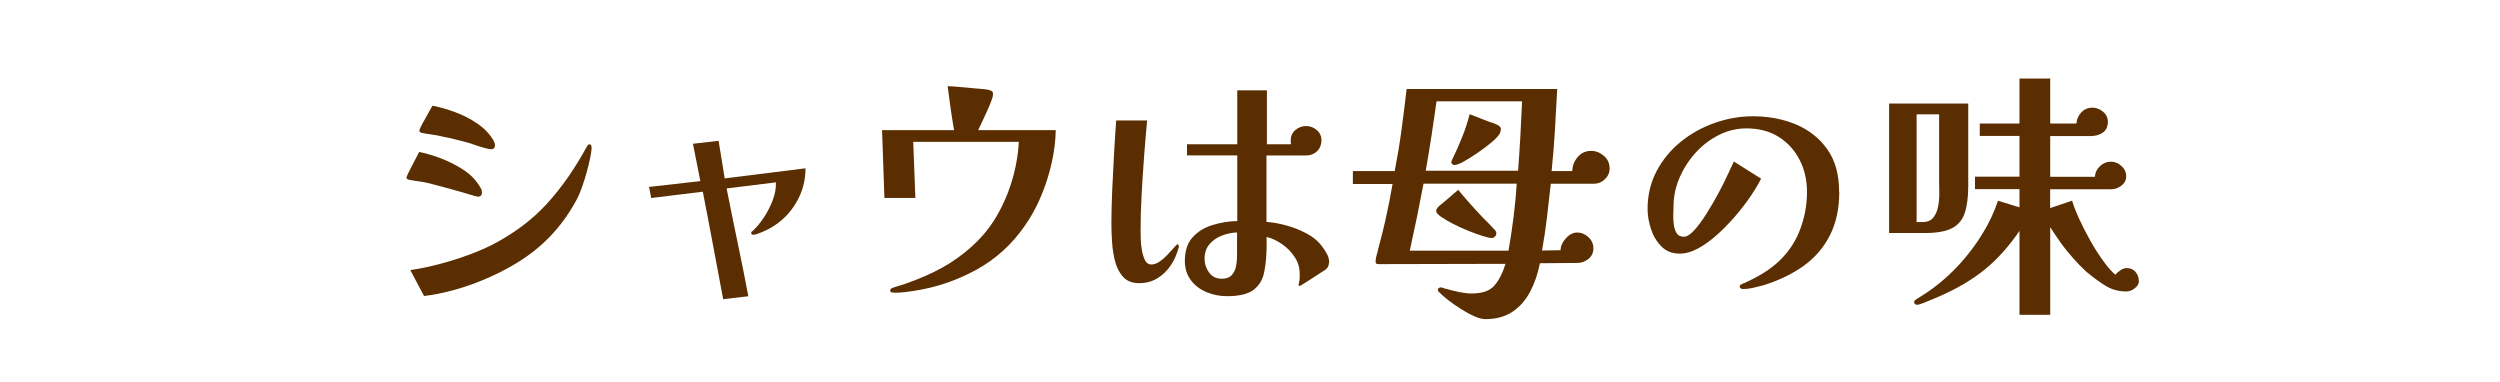
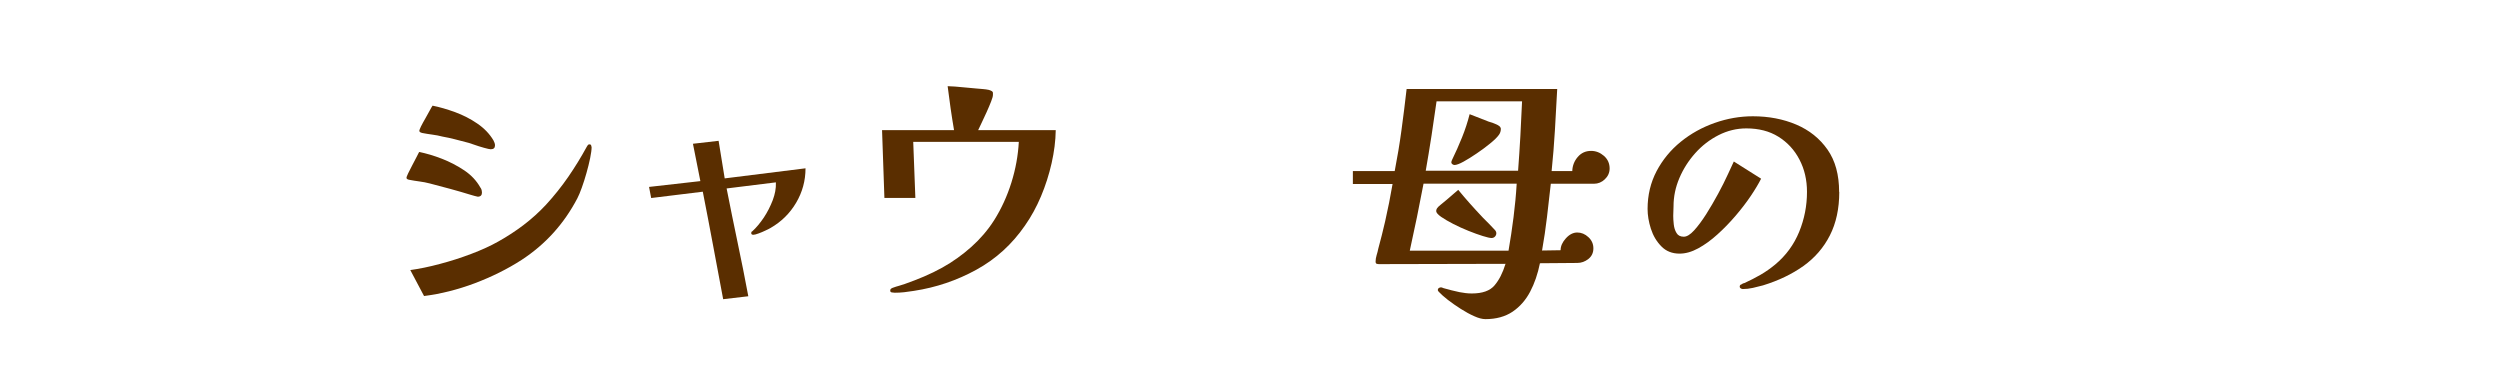
<svg xmlns="http://www.w3.org/2000/svg" id="_レイヤー_1" viewBox="0 0 340 52">
  <defs>
    <style>.cls-1{fill:#5a2e00;}.cls-2{fill:#fff;}</style>
  </defs>
-   <rect class="cls-2" y="0" width="340" height="52" />
-   <path class="cls-1" d="M65.55,26.17c0,.38-.19.58-.58.58-.05,0-.2-.04-.45-.11-.25-.07-.41-.12-.49-.14-.94-.29-1.87-.56-2.79-.81-.92-.25-1.85-.5-2.79-.74-.46-.12-.92-.21-1.39-.27-.47-.06-.94-.14-1.42-.23-.1-.02-.18-.05-.25-.09s-.11-.1-.11-.2c0-.07.08-.27.23-.59.16-.32.34-.69.56-1.1.22-.41.41-.79.59-1.13.18-.35.29-.57.34-.67.98.19,2.02.5,3.1.92,1.08.42,2.09.95,3.04,1.58.95.64,1.67,1.41,2.18,2.32.14.17.22.4.22.68ZM80.46,19.98c0,.38-.07.89-.2,1.53-.13.64-.3,1.31-.5,2.02-.2.71-.41,1.37-.63,1.98-.22.61-.42,1.1-.61,1.46-1.82,3.48-4.36,6.28-7.6,8.39-1.94,1.25-4.07,2.3-6.37,3.17-2.3.86-4.6,1.44-6.88,1.73l-1.87-3.53c1.22-.17,2.56-.44,4.01-.83,1.45-.38,2.88-.84,4.28-1.37,1.4-.53,2.63-1.09,3.69-1.69,1.2-.67,2.35-1.42,3.44-2.25,1.09-.83,2.11-1.75,3.04-2.75,1.1-1.2,2.11-2.46,3.02-3.78.91-1.32,1.75-2.69,2.52-4.1.05-.07.1-.14.14-.22.05-.07.12-.11.22-.11.12,0,.2.04.23.13.04.08.05.16.05.23ZM67.32,19.76c0,.36-.19.54-.58.54-.14,0-.45-.07-.92-.2-.47-.13-.94-.28-1.42-.45-.48-.17-.83-.28-1.04-.32-.53-.14-1.06-.28-1.58-.41-.53-.13-1.06-.25-1.58-.34-.46-.12-.92-.21-1.39-.27-.47-.06-.94-.14-1.42-.23-.07-.02-.15-.05-.23-.09-.08-.04-.13-.11-.13-.23,0-.07.08-.26.23-.58.16-.31.35-.67.58-1.06.23-.4.43-.76.61-1.1.18-.34.31-.55.38-.65.96.19,1.98.49,3.06.88,1.08.4,2.09.91,3.02,1.55.94.64,1.67,1.4,2.2,2.29.05.1.1.2.14.32.05.12.07.24.07.36Z" />
+   <path class="cls-1" d="M65.55,26.17c0,.38-.19.58-.58.58-.05,0-.2-.04-.45-.11-.25-.07-.41-.12-.49-.14-.94-.29-1.87-.56-2.79-.81-.92-.25-1.85-.5-2.79-.74-.46-.12-.92-.21-1.39-.27-.47-.06-.94-.14-1.42-.23-.1-.02-.18-.05-.25-.09s-.11-.1-.11-.2c0-.07.08-.27.23-.59.16-.32.34-.69.56-1.1.22-.41.41-.79.59-1.13.18-.35.29-.57.34-.67.98.19,2.02.5,3.1.92,1.08.42,2.09.95,3.04,1.58.95.64,1.67,1.41,2.18,2.32.14.17.22.4.22.68ZM80.46,19.98c0,.38-.07.89-.2,1.53-.13.64-.3,1.31-.5,2.02-.2.71-.41,1.37-.63,1.98-.22.61-.42,1.1-.61,1.46-1.82,3.48-4.36,6.28-7.6,8.39-1.94,1.25-4.07,2.3-6.37,3.17-2.3.86-4.6,1.44-6.88,1.73l-1.87-3.53c1.22-.17,2.56-.44,4.01-.83,1.45-.38,2.88-.84,4.28-1.37,1.4-.53,2.63-1.09,3.69-1.69,1.2-.67,2.35-1.42,3.44-2.25,1.09-.83,2.11-1.75,3.04-2.75,1.1-1.2,2.11-2.46,3.02-3.78.91-1.32,1.75-2.69,2.52-4.1.05-.07.1-.14.14-.22.05-.07.12-.11.22-.11.12,0,.2.04.23.13.04.08.05.16.05.23M67.32,19.76c0,.36-.19.54-.58.54-.14,0-.45-.07-.92-.2-.47-.13-.94-.28-1.42-.45-.48-.17-.83-.28-1.04-.32-.53-.14-1.06-.28-1.58-.41-.53-.13-1.06-.25-1.58-.34-.46-.12-.92-.21-1.39-.27-.47-.06-.94-.14-1.42-.23-.07-.02-.15-.05-.23-.09-.08-.04-.13-.11-.13-.23,0-.07.08-.26.23-.58.16-.31.35-.67.58-1.06.23-.4.43-.76.61-1.1.18-.34.31-.55.38-.65.96.19,1.98.49,3.06.88,1.08.4,2.09.91,3.02,1.55.94.64,1.67,1.4,2.2,2.29.05.1.1.2.14.32.05.12.07.24.07.36Z" />
  <path class="cls-1" d="M109.55,22.9c0,1.68-.43,3.24-1.28,4.68-.85,1.44-2.01,2.58-3.47,3.42-.12.07-.34.19-.67.34-.32.16-.65.29-.97.41-.32.12-.56.18-.7.18-.19,0-.29-.07-.29-.22s.05-.23.14-.25c.55-.5,1.07-1.13,1.57-1.87.49-.74.89-1.53,1.21-2.36.31-.83.46-1.61.43-2.36v-.07l-6.7.83c.48,2.45.98,4.89,1.49,7.33.52,2.44,1,4.88,1.46,7.33l-3.42.4c-.46-2.42-.91-4.86-1.37-7.31-.46-2.45-.92-4.88-1.4-7.31l-7.02.86-.29-1.51,6.98-.79-1.01-5.08,3.49-.4.83,5.11,10.98-1.37Z" />
  <path class="cls-1" d="M143.58,17.71c-.02,1.44-.21,2.93-.56,4.48-.35,1.55-.83,3.05-1.44,4.5-.61,1.45-1.34,2.78-2.18,3.98-1.75,2.54-3.95,4.55-6.61,6.01-2.65,1.46-5.49,2.42-8.51,2.88-.43.07-.86.13-1.3.18-.43.05-.86.07-1.3.07-.1,0-.22-.01-.38-.04-.16-.02-.23-.11-.23-.25,0-.12.04-.21.13-.27.08-.06.17-.1.27-.13.26-.1.53-.18.79-.25.26-.07.53-.16.79-.25.89-.31,1.76-.65,2.61-1.01.85-.36,1.69-.77,2.5-1.22,1.42-.79,2.73-1.73,3.94-2.81,1.21-1.08,2.25-2.29,3.11-3.64.98-1.56,1.76-3.26,2.34-5.11.58-1.85.91-3.7,1.01-5.54h-14.36l.29,7.63h-4.21l-.32-9.22h9.79c-.17-.98-.32-1.98-.47-2.99-.14-1.01-.28-2-.4-2.99.67.02,1.34.07,2,.14.66.07,1.31.13,1.96.18.26.02.54.05.83.07.29.02.55.06.79.11.07.02.14.05.22.07.07.02.14.06.22.11.1.07.14.14.14.22v.29c0,.17-.08.47-.25.9-.17.43-.37.91-.61,1.44-.24.53-.47,1.01-.68,1.46-.22.44-.37.77-.47.99h10.55Z" />
-   <path class="cls-1" d="M160.33,33.55c0,.07-.01.12-.04.14-.22.84-.56,1.63-1.04,2.36-.48.73-1.09,1.33-1.82,1.78-.73.46-1.57.68-2.5.68s-1.63-.27-2.14-.81c-.52-.54-.89-1.24-1.12-2.09-.23-.85-.37-1.75-.43-2.68-.06-.94-.09-1.8-.09-2.59,0-1.32.04-2.81.11-4.48.07-1.67.16-3.34.25-5,.1-1.67.19-3.16.29-4.48h4.21c-.14,1.46-.28,3.08-.41,4.84-.13,1.76-.25,3.52-.34,5.27-.1,1.75-.14,3.37-.14,4.86,0,.24,0,.61.02,1.12.01.5.07,1.03.16,1.57.1.54.24,1,.43,1.37.19.37.47.56.83.56.38,0,.77-.13,1.15-.4.38-.26.74-.58,1.08-.94.34-.36.62-.67.86-.94.26-.31.43-.47.5-.47s.12.04.14.13c.02.08.04.15.04.2ZM180.74,35.71c0,.43-.18.77-.54,1.01-.05.02-.25.15-.59.38-.35.23-.74.48-1.17.76-.43.28-.81.52-1.13.72-.32.2-.51.31-.56.31-.1,0-.14-.05-.14-.14,0-.07.01-.14.04-.22.02-.07.04-.14.04-.22.05-.19.07-.38.07-.56v-.52c0-.82-.22-1.57-.67-2.25-.44-.68-1.01-1.27-1.69-1.75-.68-.48-1.4-.82-2.14-1.01v1.01c0,1.39-.1,2.62-.31,3.69-.2,1.07-.68,1.9-1.44,2.48-.76.59-1.97.88-3.65.88-.96,0-1.88-.18-2.75-.54-.88-.36-1.59-.9-2.14-1.62-.55-.72-.83-1.6-.83-2.63,0-1.37.35-2.44,1.06-3.22.71-.78,1.61-1.34,2.72-1.67,1.1-.34,2.22-.52,3.35-.54v-8.93h-6.84v-1.51h6.84v-7.34h4.03v7.34h3.28c-.02-.1-.04-.19-.04-.27v-.27c0-.58.21-1.04.63-1.4.42-.36.91-.54,1.46-.54s1.01.18,1.44.54c.43.36.65.83.65,1.4s-.2,1.09-.59,1.48c-.4.38-.89.58-1.49.58h-5.4v9.04c.79.05,1.68.2,2.66.47.98.26,1.93.64,2.83,1.12.9.48,1.61,1.09,2.14,1.84.24.31.45.64.63.99.18.35.27.73.27,1.13ZM168.25,31.61c-.7.02-1.39.17-2.07.43-.68.26-1.25.65-1.69,1.17-.44.52-.67,1.18-.67,2,0,.67.2,1.29.61,1.85.41.56.98.85,1.73.85.6,0,1.05-.16,1.35-.49.3-.32.5-.73.59-1.22.1-.49.14-.98.14-1.46v-3.13Z" />
  <path class="cls-1" d="M218.91,22.9c0,.58-.22,1.07-.65,1.48-.43.41-.92.61-1.48.61h-5.87c-.17,1.51-.34,3.02-.52,4.54-.18,1.51-.4,3.02-.67,4.54l2.52-.04c0-.55.24-1.09.72-1.62.48-.53,1-.79,1.55-.79s1.06.21,1.51.63c.46.42.68.93.68,1.53s-.23,1.08-.68,1.44c-.46.36-.96.54-1.51.54-.79,0-1.64,0-2.54.02-.9.01-1.75.02-2.54.02-.29,1.44-.73,2.73-1.33,3.87-.6,1.14-1.4,2.05-2.39,2.72-1,.67-2.23,1.01-3.69,1.01-.43,0-.94-.13-1.53-.4-.59-.26-1.19-.59-1.82-.99-.62-.4-1.21-.8-1.75-1.22-.54-.42-.95-.79-1.24-1.1-.1-.1-.14-.18-.14-.25,0-.12.05-.21.14-.27.1-.06.19-.09.29-.09.05,0,.11.01.18.04.07.02.13.05.18.07.34.1.7.19,1.08.29.38.1.74.18,1.08.25.26.05.54.09.83.13.29.04.58.05.86.05,1.42,0,2.44-.36,3.06-1.08.62-.72,1.13-1.7,1.51-2.95l-17.21.04c-.12,0-.23-.02-.32-.05-.1-.04-.14-.14-.14-.31,0-.26.05-.55.14-.86.1-.31.17-.6.22-.86.17-.62.33-1.25.49-1.87.16-.62.31-1.25.45-1.87.19-.84.37-1.69.54-2.54.17-.85.32-1.7.47-2.54h-5.4v-1.76h5.69c.36-1.85.67-3.7.92-5.56.25-1.86.49-3.73.7-5.6h20.48c-.1,1.85-.2,3.71-.31,5.58-.11,1.87-.26,3.73-.45,5.58h2.81c.02-.72.27-1.36.74-1.91.47-.55,1.07-.83,1.82-.83.65,0,1.23.23,1.75.68.52.46.77,1.03.77,1.73ZM193.6,24.98c-.29,1.54-.59,3.06-.9,4.57-.31,1.51-.64,3.02-.97,4.54h13.43c.26-1.51.49-3.02.68-4.54.19-1.51.34-3.04.43-4.57h-12.67ZM195.37,13.79c-.19,1.39-.42,2.94-.68,4.64-.26,1.7-.53,3.3-.79,4.79h12.56c.12-1.56.22-3.13.31-4.72.08-1.58.16-3.16.23-4.72h-11.63ZM203.5,31.72c0,.17-.06.32-.18.45-.12.13-.28.2-.47.2-.22,0-.61-.09-1.19-.27s-1.22-.41-1.94-.7c-.72-.29-1.41-.6-2.07-.94-.66-.34-1.21-.66-1.66-.97-.44-.31-.67-.58-.67-.79,0-.12.04-.24.11-.36.07-.12.23-.28.47-.47.24-.19.52-.43.85-.7.32-.28.64-.55.94-.81.3-.26.51-.44.63-.54.55.67,1.08,1.29,1.58,1.85.5.56,1.1,1.22,1.8,1.96.26.26.53.53.81.81.28.28.53.55.77.81.14.14.22.3.22.47ZM204.11,17.57c0,.26-.08.52-.25.76-.24.34-.64.73-1.21,1.19-.56.46-1.17.91-1.82,1.35-.65.44-1.25.82-1.8,1.12-.55.3-.96.45-1.22.45-.1,0-.19-.04-.29-.11-.1-.07-.14-.16-.14-.25s.04-.22.11-.36c.48-.98.93-2,1.35-3.04.42-1.04.76-2.09,1.03-3.15l2.59,1.01c.17.05.34.1.52.16.18.06.37.14.56.23.12.05.25.13.38.23.13.11.2.25.2.41Z" />
  <path class="cls-1" d="M250.14,26.1c0,2.28-.43,4.25-1.28,5.92-.85,1.67-2.05,3.05-3.6,4.16-1.55,1.1-3.38,1.98-5.49,2.63-.43.12-.89.23-1.37.34-.48.11-.94.16-1.37.16-.1,0-.19-.03-.29-.09-.1-.06-.14-.14-.14-.23,0-.17.08-.28.25-.32.12-.1.25-.16.4-.18.74-.34,1.47-.71,2.18-1.12.71-.41,1.37-.88,2-1.4,1.46-1.22,2.55-2.71,3.26-4.45.71-1.74,1.06-3.55,1.06-5.42,0-1.63-.34-3.1-1.03-4.41-.68-1.31-1.64-2.34-2.86-3.1-1.22-.76-2.68-1.13-4.36-1.13-1.32,0-2.58.31-3.78.92-1.2.61-2.26,1.43-3.17,2.45-.91,1.02-1.63,2.15-2.16,3.4-.53,1.25-.79,2.52-.79,3.82,0,.22,0,.43-.02.65-.01.22-.02.43-.02.65,0,.31.02.7.07,1.15.05.46.17.85.38,1.19.2.34.53.5.99.5.41,0,.88-.29,1.4-.86.53-.58,1.07-1.31,1.64-2.2.56-.89,1.1-1.81,1.62-2.77.52-.96.96-1.84,1.33-2.65.37-.8.64-1.39.81-1.75l3.71,2.34c-.34.67-.8,1.45-1.4,2.34-.6.89-1.29,1.79-2.07,2.7-.78.91-1.6,1.76-2.47,2.54-.86.78-1.73,1.41-2.61,1.89-.88.48-1.72.72-2.54.72-1.01,0-1.84-.33-2.48-.99-.65-.66-1.12-1.46-1.42-2.39-.3-.94-.45-1.84-.45-2.7,0-1.87.41-3.58,1.22-5.13.82-1.55,1.91-2.88,3.29-4,1.38-1.12,2.92-1.97,4.63-2.57,1.7-.6,3.43-.9,5.18-.9,2.16,0,4.13.38,5.9,1.13,1.78.76,3.19,1.89,4.25,3.4,1.06,1.51,1.58,3.43,1.58,5.76Z" />
-   <path class="cls-1" d="M267.68,25.31c0,1.49-.16,2.7-.47,3.64-.31.94-.88,1.63-1.71,2.07-.83.44-2.05.67-3.65.67h-4.93V14.08h10.76v11.23ZM290.9,38.2c0,.38-.19.72-.58,1.01-.38.29-.76.43-1.12.43-1.1,0-2.09-.28-2.97-.85-.88-.56-1.71-1.18-2.5-1.85-.55-.5-1.14-1.1-1.76-1.8-.62-.7-1.21-1.42-1.75-2.18-.54-.76-1-1.45-1.39-2.07v11.92h-4.18v-11.41c-1.46,2.14-3.04,3.89-4.73,5.26-1.69,1.37-3.71,2.57-6.07,3.6-.19.07-.5.2-.94.4-.43.19-.86.37-1.3.54-.43.17-.73.25-.9.25-.07,0-.16-.03-.25-.09-.1-.06-.14-.14-.14-.23,0-.12.05-.23.16-.32.11-.1.21-.17.31-.22.38-.24.75-.47,1.1-.7.35-.23.7-.47,1.06-.74,1.3-.96,2.51-2.07,3.65-3.33,1.14-1.26,2.15-2.62,3.04-4.07.89-1.45,1.58-2.93,2.09-4.45l2.92.9v-2.48h-6.05v-1.69h6.05v-5.54h-5.4v-1.69h5.4v-6.12h4.18v6.12h3.56c.05-.6.28-1.11.68-1.53.41-.42.91-.63,1.51-.63.5,0,.98.18,1.42.54.44.36.67.82.67,1.37,0,.67-.23,1.16-.68,1.48-.46.31-1,.47-1.62.47h-5.54v5.54h6.08c.02-.55.25-1.03.68-1.44.43-.41.92-.61,1.48-.61s1.01.19,1.44.58c.43.38.65.85.65,1.4s-.22.95-.65,1.28-.89.49-1.37.49h-8.32v2.56l2.99-1.01c.19.67.5,1.48.94,2.43.43.95.93,1.93,1.49,2.93.56,1.01,1.15,1.93,1.75,2.77.6.84,1.16,1.49,1.69,1.94.19-.22.43-.42.7-.61.28-.19.57-.29.88-.29.48,0,.87.17,1.17.52.3.35.45.76.45,1.24ZM263.72,15.55h-3.06v14.65h.83c.65,0,1.13-.21,1.46-.63.32-.42.54-.94.65-1.57.11-.62.16-1.25.14-1.89-.01-.64-.02-1.17-.02-1.6v-8.96Z" />
</svg>